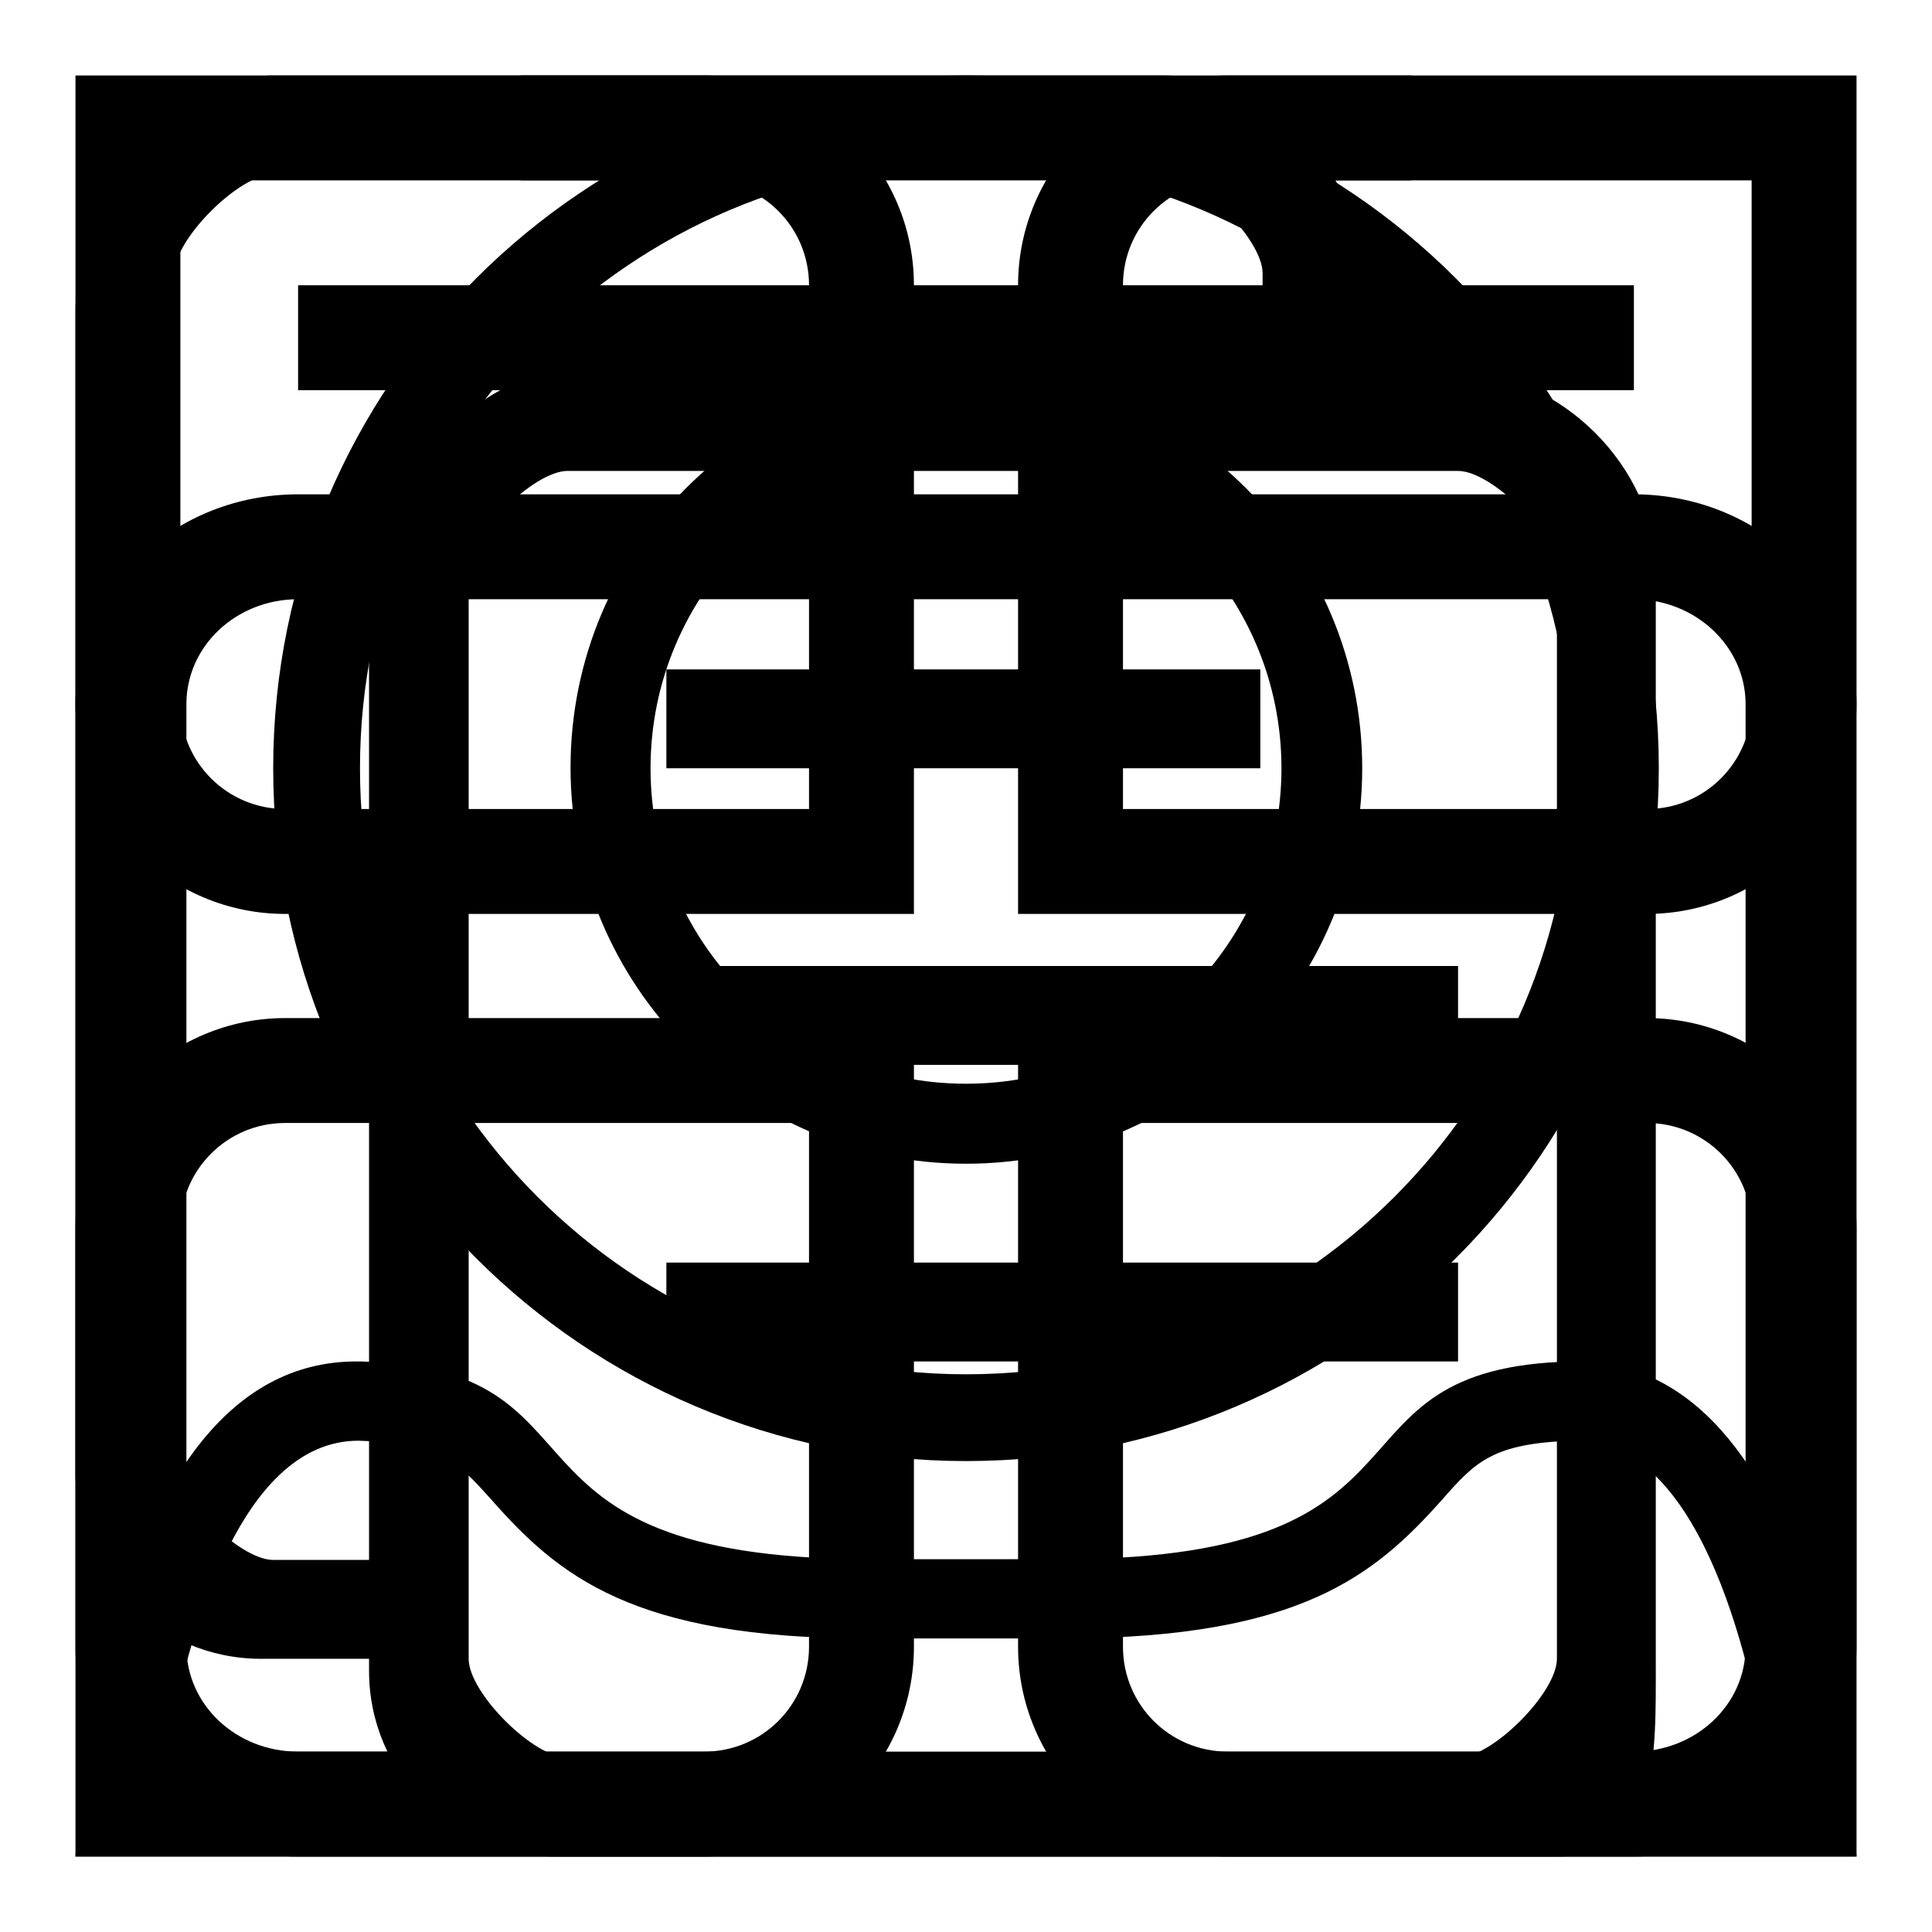
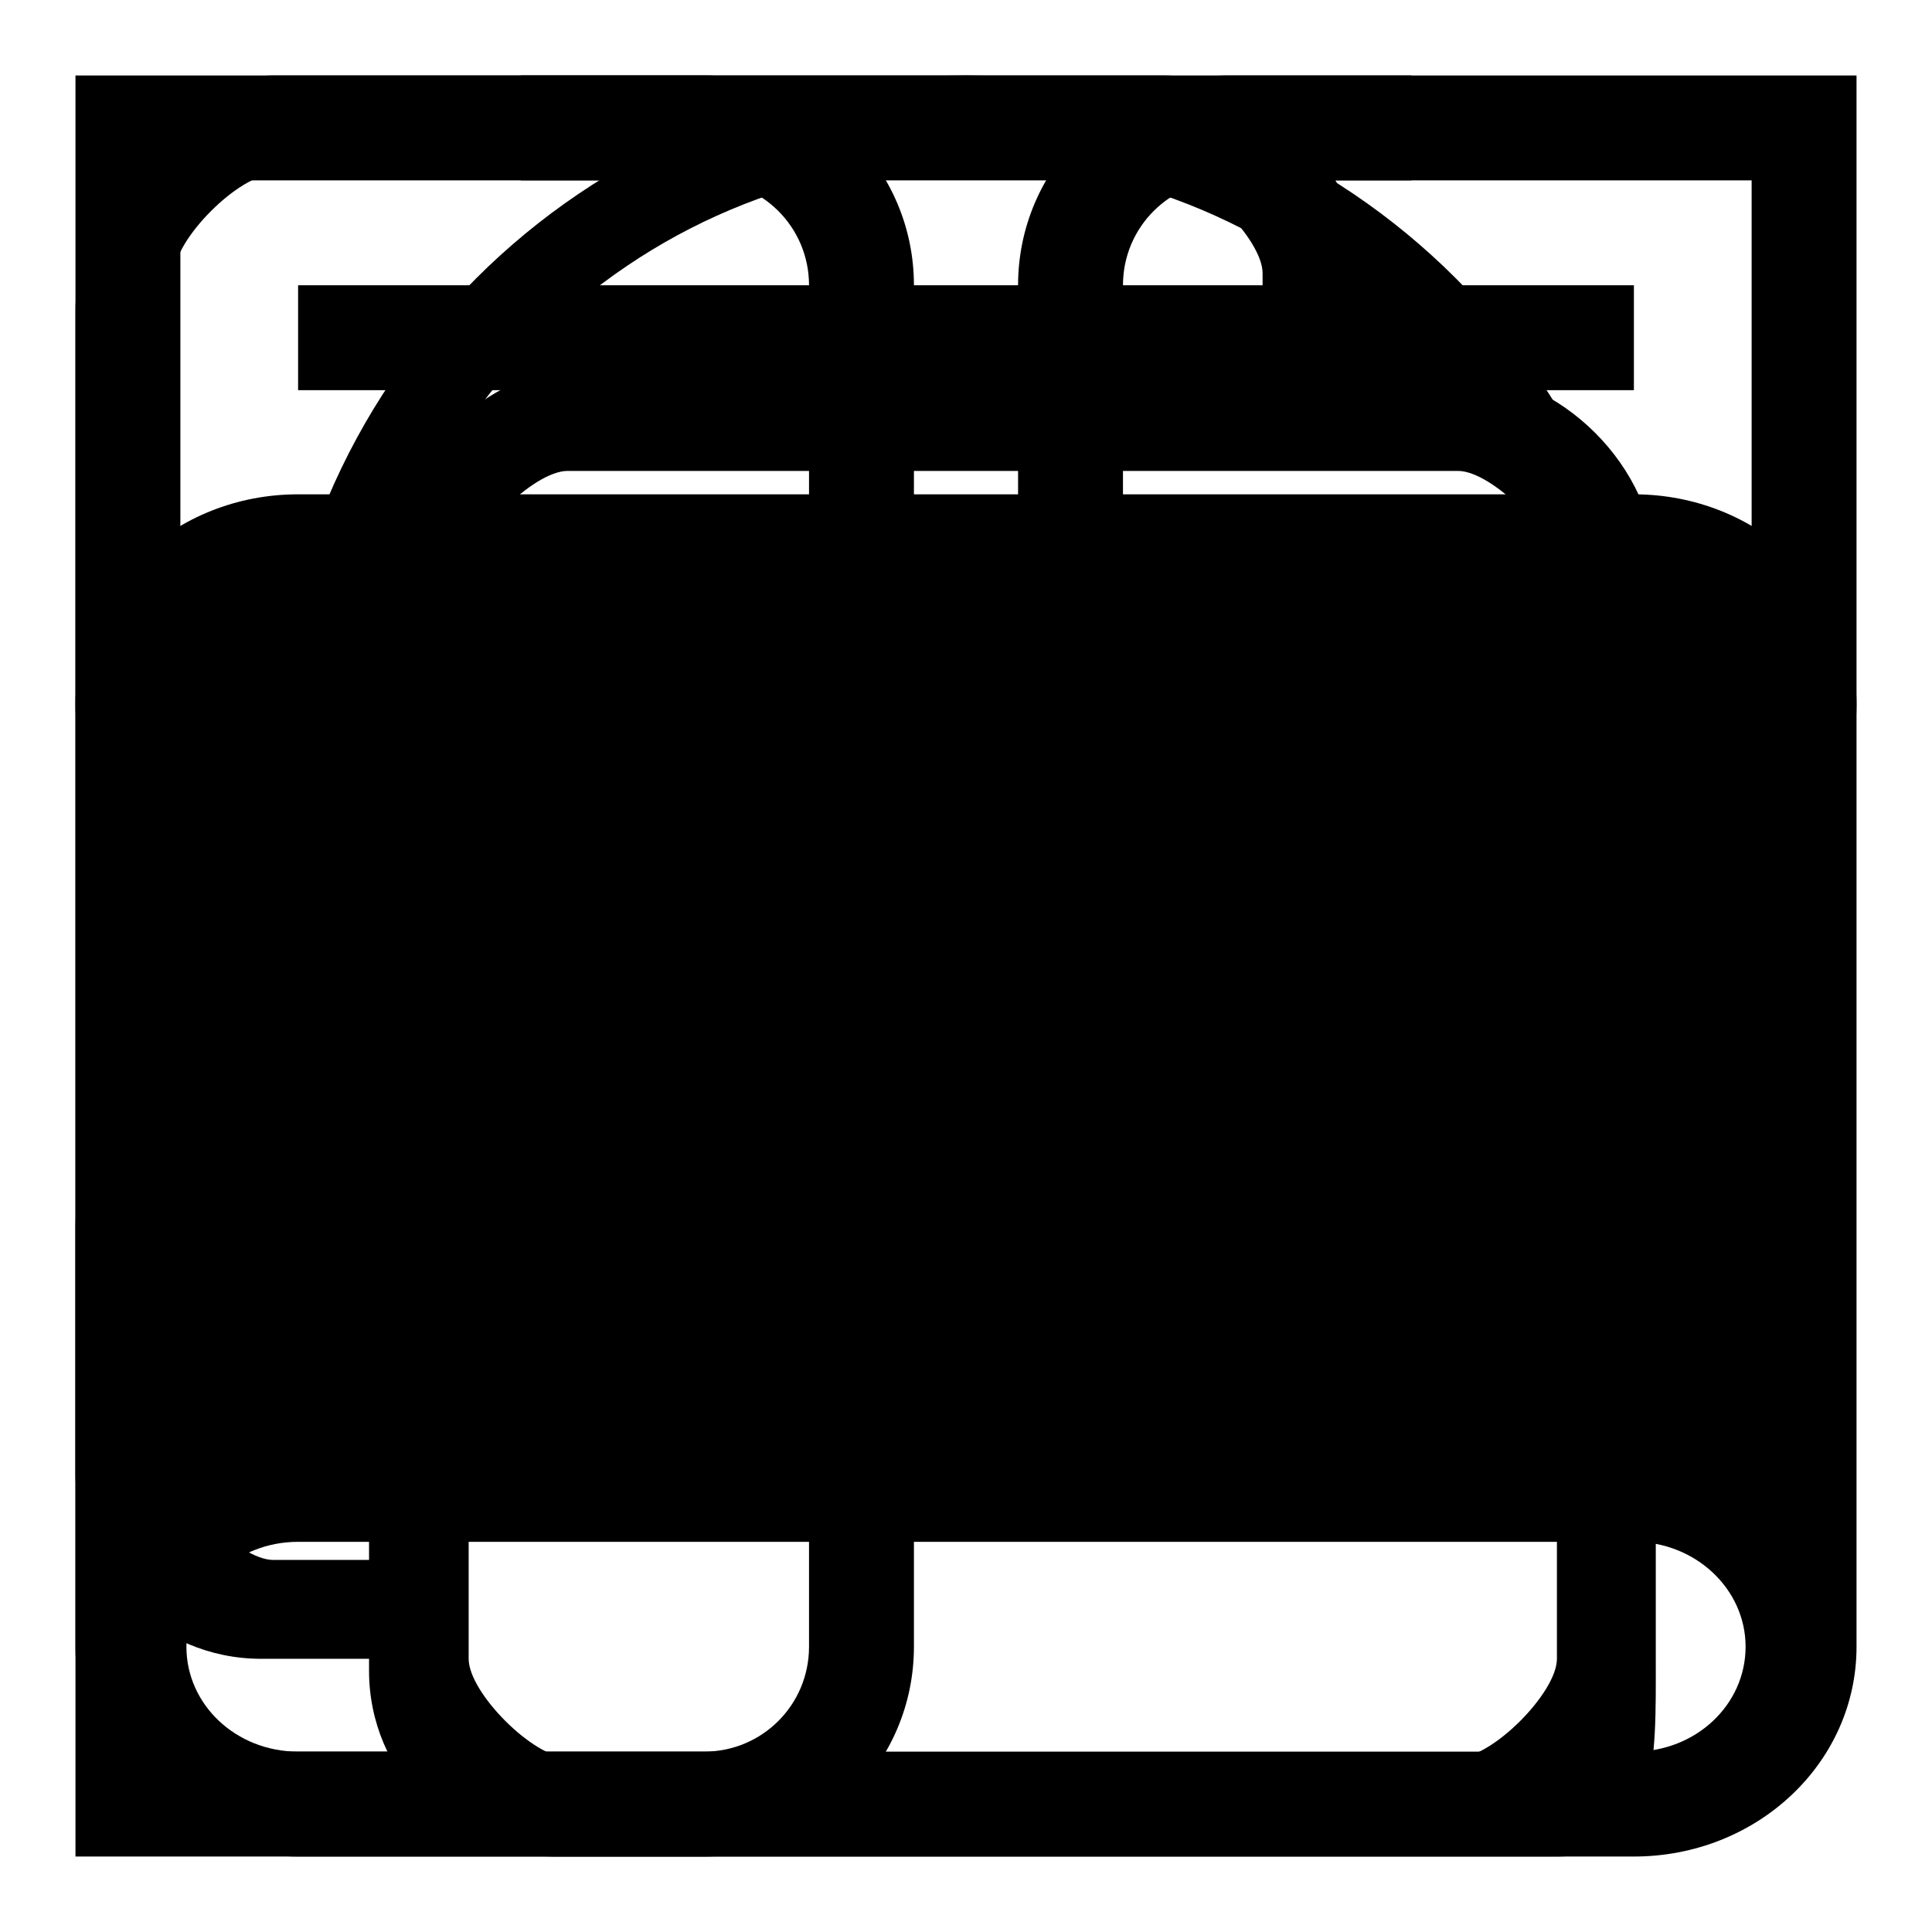
<svg xmlns="http://www.w3.org/2000/svg" version="1.1" x="0px" y="0px" viewBox="0 0 256 256" enable-background="new 0 0 256 256" xml:space="preserve">
  <g>
    <g>
-       <path fill="#000000" d="M216.5,65.5h-177C23.2,65.5,10,77.9,10,93.3v125c0,15.3,13.2,27.7,29.5,27.7h177c16.3,0,29.5-12.4,29.5-27.8V93.3C246,77.9,232.8,65.5,216.5,65.5z M231.3,218.2c0,7.7-6.6,13.9-14.8,13.9h-177c-8.2,0-14.8-6.2-14.8-13.9V93.3c0-7.7,6.6-13.9,14.8-13.9h177c8.1,0,14.8,6.2,14.8,13.9V218.2z" />
+       <path fill="#000000" d="M216.5,65.5h-177C23.2,65.5,10,77.9,10,93.3v125c0,15.3,13.2,27.7,29.5,27.7h177c16.3,0,29.5-12.4,29.5-27.8V93.3C246,77.9,232.8,65.5,216.5,65.5z M231.3,218.2c0,7.7-6.6,13.9-14.8,13.9h-177c-8.2,0-14.8-6.2-14.8-13.9c0-7.7,6.6-13.9,14.8-13.9h177c8.1,0,14.8,6.2,14.8,13.9V218.2z" />
      <path fill="#000000" d="M39.5,37.8h177v13.9h-177V37.8z" />
      <path fill="#000000" d="M69,10h118v13.9H69V10z" />
      <path fill="#000000" d="M128,10c-50.7,0-91.8,41.1-91.8,91.8s41.1,91.8,91.8,91.8c50.7,0,91.8-41.1,91.8-91.8S178.7,10,128,10L128,10z M128,182.1c-44.4,0-80.3-36-80.3-80.3c0-44.4,36-80.3,80.3-80.3c44.4,0,80.3,36,80.3,80.3C208.3,146.1,172.4,182.1,128,182.1L128,182.1z" />
-       <path fill="#000000" d="M128,49.3c-29,0-52.4,23.5-52.4,52.4S99,154.2,128,154.2c29,0,52.5-23.5,52.5-52.4S157,49.3,128,49.3L128,49.3z M128,143.6c-23.1,0-41.8-18.7-41.8-41.8C86.2,78.7,104.9,60,128,60c23.1,0,41.8,18.7,41.8,41.8S151.1,143.6,128,143.6L128,143.6z" />
-       <path fill="#000000" d="M208.9,180.4v10.5c15.7,0,22.9,26.7,25.5,44.6h-98.8h-15h-99c2.6-17.3,9.8-44.6,25.9-44.6l0,0c10.9,0.3,13.1,2.8,17.6,7.8c8.9,10.1,18.8,18.4,49.8,18.4l13.3,0l13.2,0c30.9-0.1,40.8-8.4,49.7-18.4c4.4-5,6.7-7.5,17.5-7.8L208.9,180.4 M208.9,180.4c-0.2,0-0.4,0-0.6,0c-34.6,0.8-15,26-67,26.2c-4.9,0-9.2,0-13.2,0c-3.9,0-8.3,0-13.2,0c-52.1-0.2-32.5-25.4-67.1-26.2c-0.2,0-0.4,0-0.6,0C13.1,180.4,10,246,10,246h110.6h15H246C246,246,242.9,180.4,208.9,180.4L208.9,180.4z" />
      <path fill="#000000" d="M93.3,10H10c0,0,0,12.4,0,27.8v55.5c0,15.3,12.4,27.8,27.8,27.8h55.5c15.3,0,27.8,0,27.8,0V37.8C121.1,22.4,108.6,10,93.3,10z M107.2,107.2c0,0-6.2,0-13.9,0H37.8c-7.7,0-13.9-6.2-13.9-13.9V37.8c0-7.7,0-13.9,0-13.9h69.4c7.7,0,13.9,6.2,13.9,13.9V107.2z" />
      <path fill="#000000" d="M162.7,10c-15.3,0-27.8,12.4-27.8,27.8v83.3c0,0,12.4,0,27.8,0h55.5c15.3,0,27.8-12.4,27.8-27.8V37.8c0-15.3,0-27.8,0-27.8H162.7z M232.1,37.8v55.5c0,7.7-6.2,13.9-13.9,13.9h-55.5c-7.7,0-13.9,0-13.9,0V37.8c0-7.7,6.2-13.9,13.9-13.9h69.4C232.1,23.9,232.1,30.1,232.1,37.8z" />
      <path fill="#000000" d="M37.8,134.9c-15.3,0-27.8,12.5-27.8,27.8v55.5c0,15.4,0,27.8,0,27.8h83.3c15.3,0,27.8-12.4,27.8-27.8v-83.3c0,0-12.4,0-27.8,0H37.8z M107.2,218.2c0,7.7-6.2,13.9-13.9,13.9H23.9c0,0,0-6.2,0-13.9v-55.5c0-7.7,6.2-13.9,13.9-13.9h55.5c7.7,0,13.9,0,13.9,0L107.2,218.2L107.2,218.2z" />
-       <path fill="#000000" d="M218.2,134.9h-55.5c-15.3,0-27.8,0-27.8,0v83.3c0,15.3,12.4,27.8,27.8,27.8H246c0,0,0-12.4,0-27.8v-55.5C246,147.4,233.6,134.9,218.2,134.9z M232.1,218.2c0,7.7,0,13.9,0,13.9h-69.4c-7.7,0-13.9-6.2-13.9-13.9v-69.4c0,0,6.2,0,13.9,0h55.5c7.7,0,13.9,6.2,13.9,13.9L232.1,218.2L232.1,218.2z" />
      <path fill="#000000" d="M193.1,49.3h-12.7V36.2c0-13.6-12.6-26.2-26.2-26.2h-118C22.7,10,10,27.6,10,41.1v154.1c0,13.6,11,24.6,24.6,24.6h14.3v1.6c0,13.6,11,24.6,24.6,24.6h132.8c13.6,0,13.1-12.7,13.1-26.2V75.5C219.4,62,206.7,49.3,193.1,49.3z M48.9,80.5v126.2H36.2c-4.5,0-13.1-8.6-13.1-13.1V88.7V36.2c0-4.5,8.6-13.1,13.1-13.1h118c4.5,0,13.1,8.6,13.1,13.1v13.1H75.1C61.6,49.3,48.9,66.9,48.9,80.5z M206.3,128v91.8c0,4.5-8.6,13.1-13.1,13.1h-118c-4.5,0-13.1-8.6-13.1-13.1V128V75.5c0-4.5,8.6-13.1,13.1-13.1h118c4.5,0,13.1,8.6,13.1,13.1V128z" />
      <path fill="#000000" d="M88.3,88.7h78.7v13.1H88.3V88.7L88.3,88.7z" />
      <path fill="#000000" d="M88.3,128h104.9v13.1H88.3V128L88.3,128z" />
      <path fill="#000000" d="M88.3,167.3h104.9v13.1H88.3V167.3L88.3,167.3z" />
    </g>
  </g>
</svg>